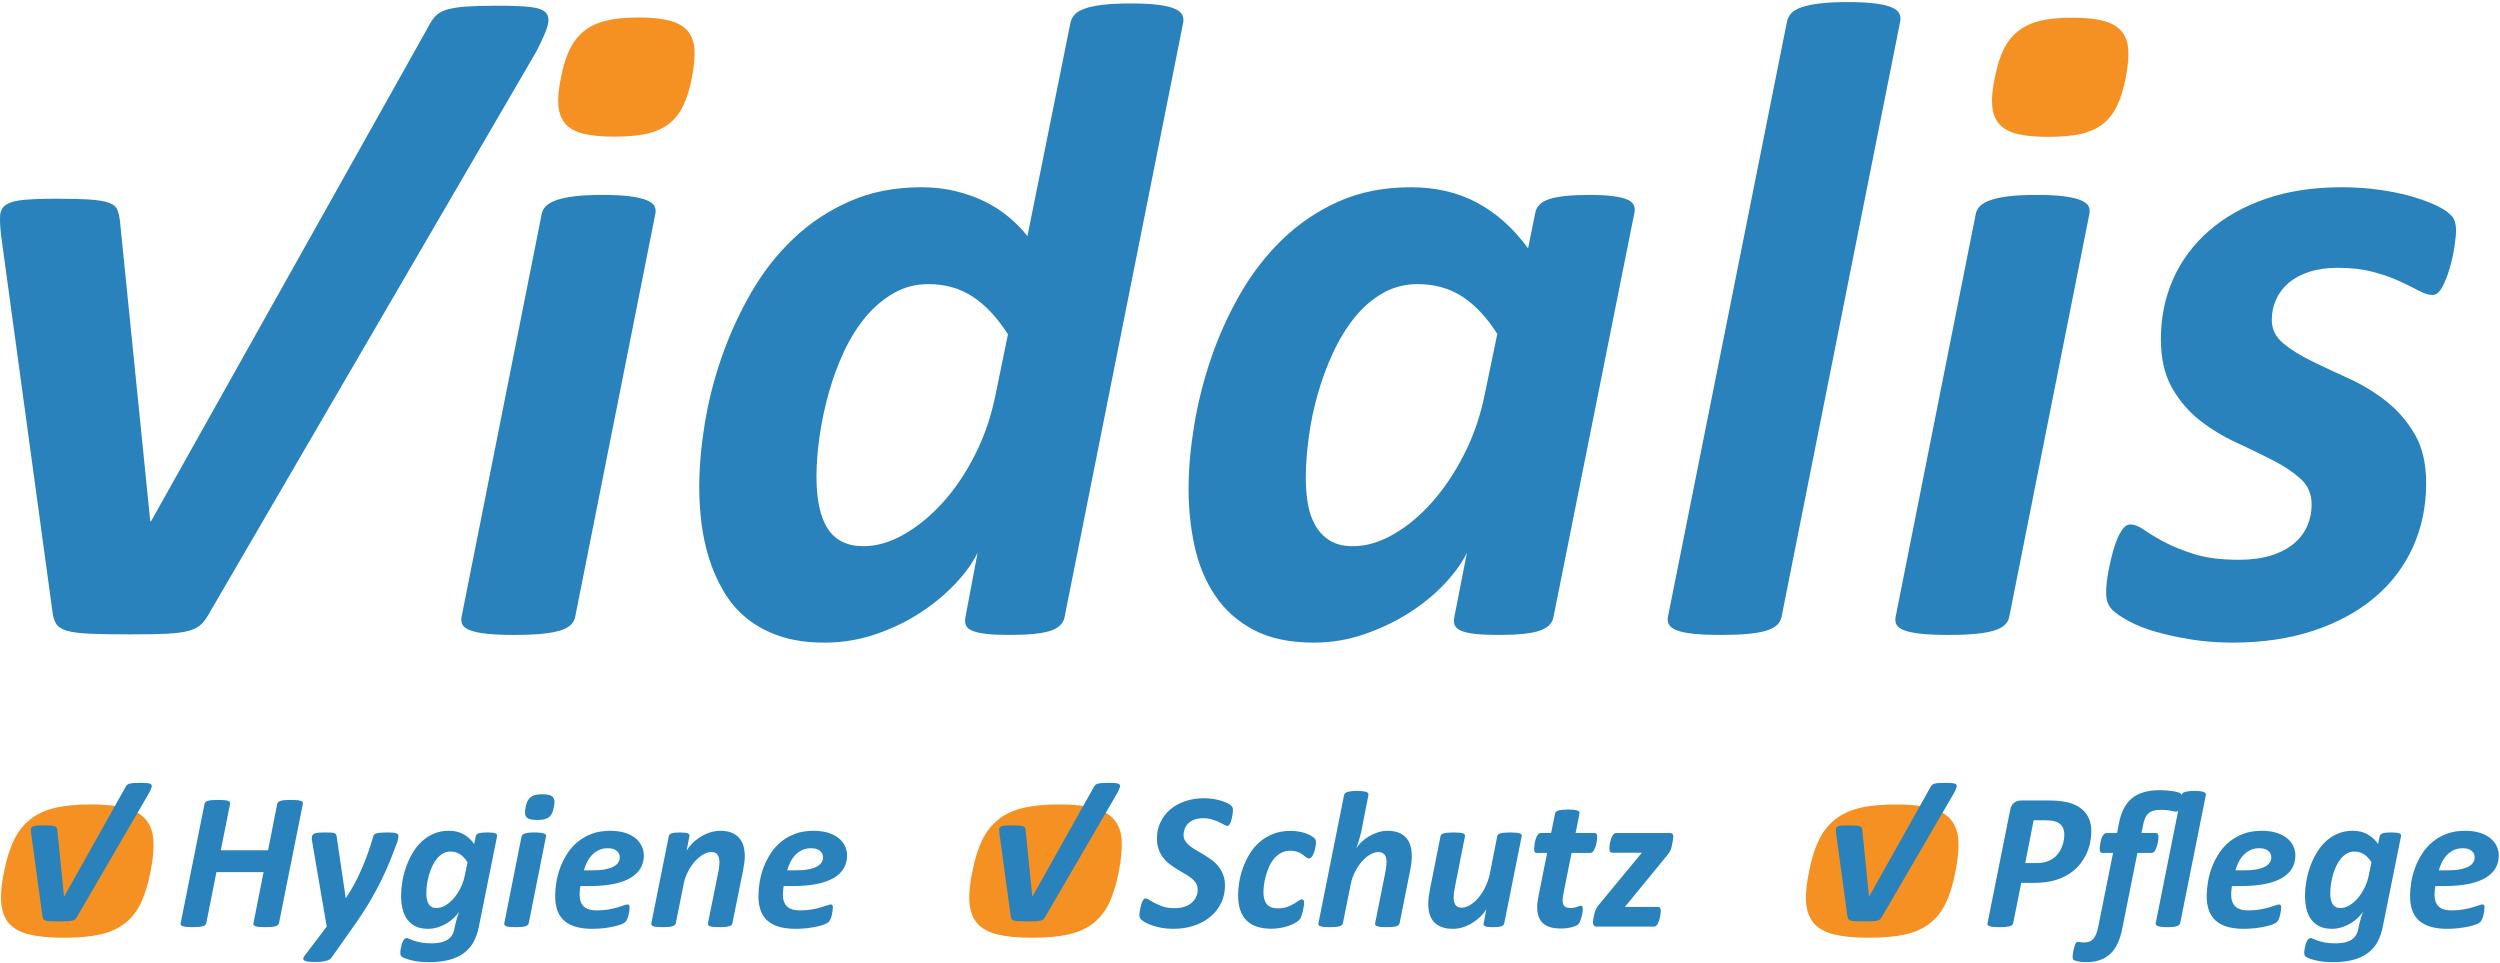
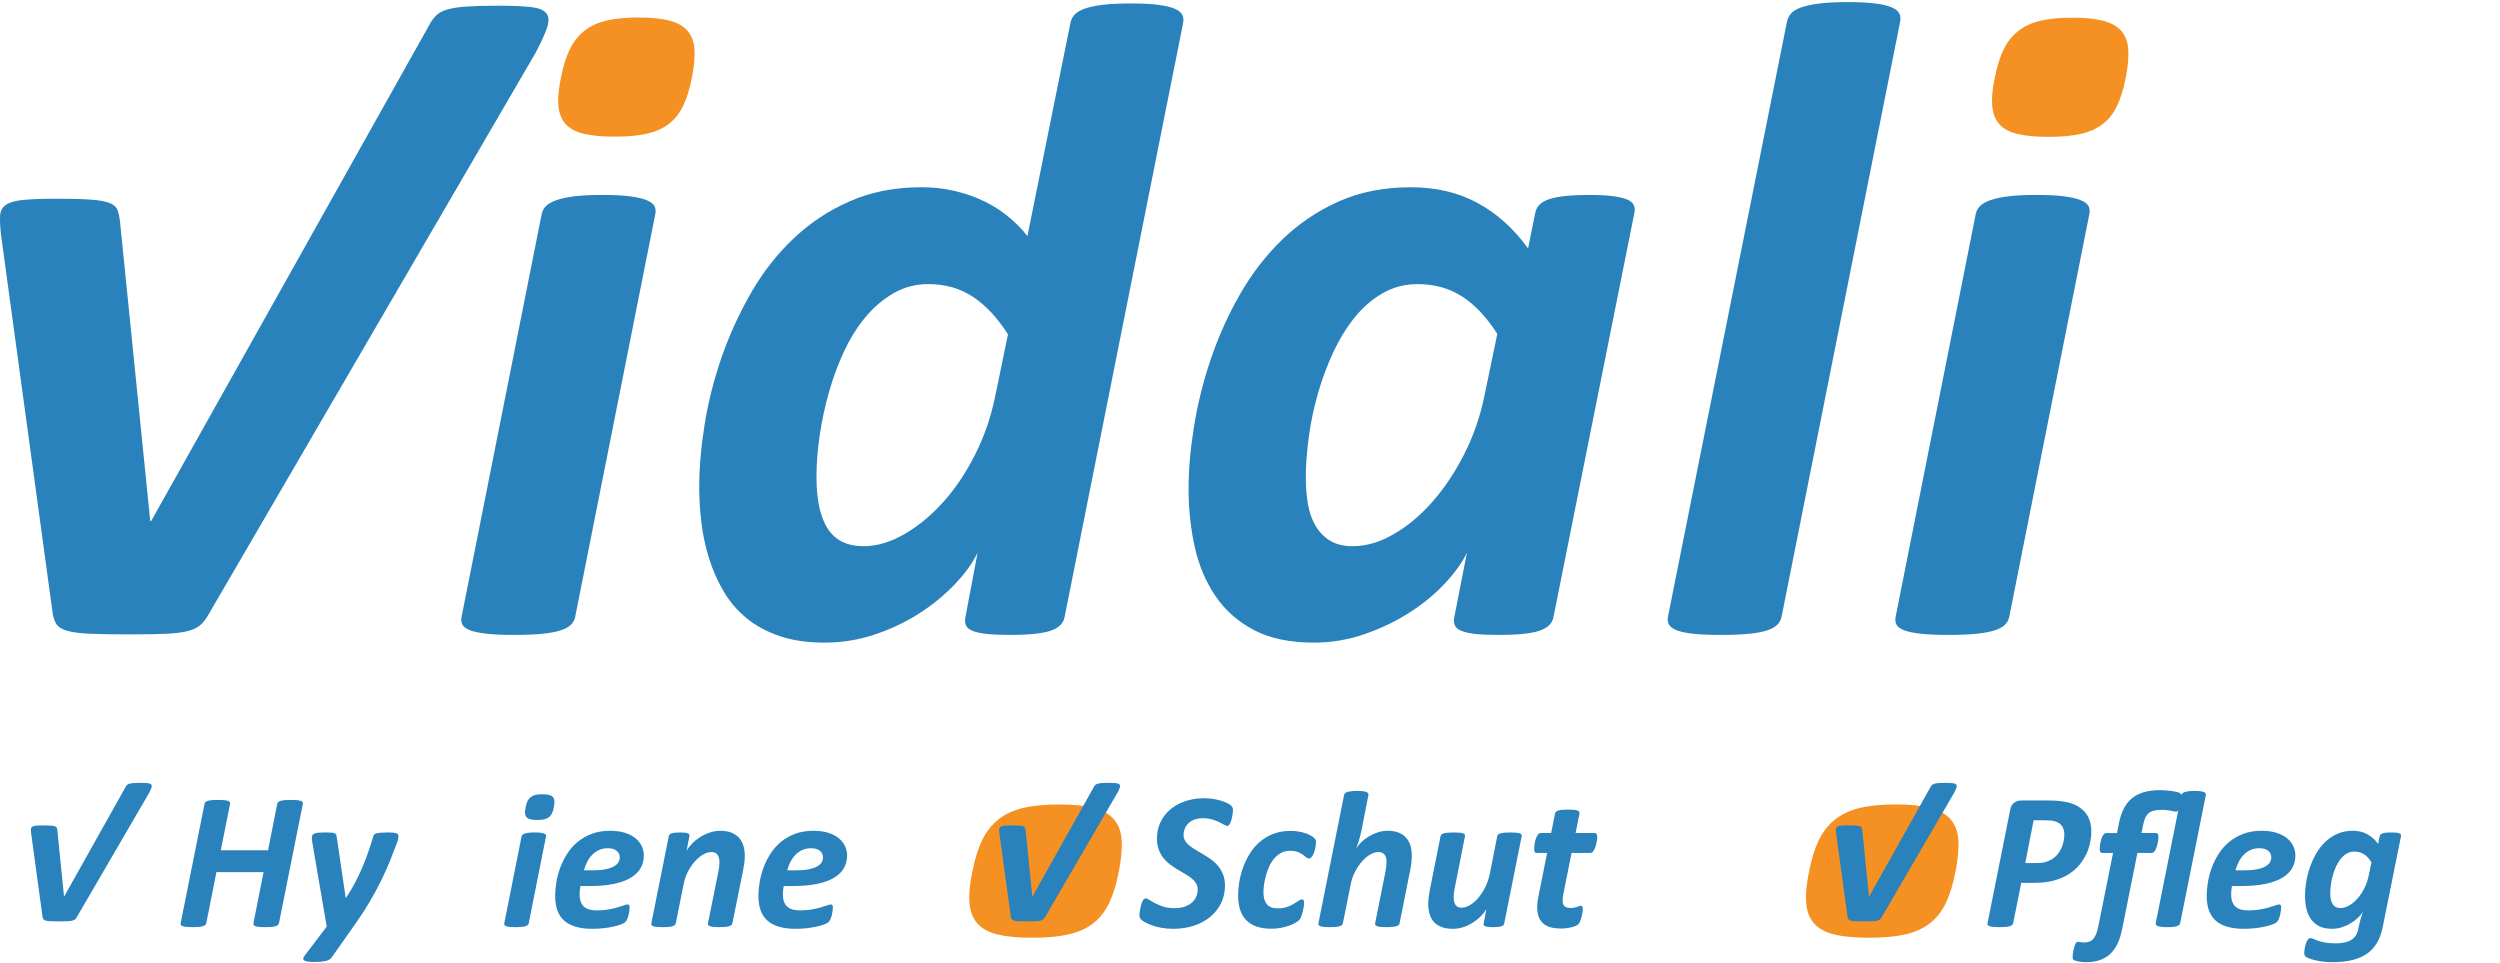
<svg xmlns="http://www.w3.org/2000/svg" width="100%" height="100%" viewBox="0 0 1462 563" version="1.1" xml:space="preserve" style="fill-rule:evenodd;clip-rule:evenodd;stroke-linejoin:round;stroke-miterlimit:2;">
  <g>
    <path d="M336.379,360.709c-0.355,1.766 -1.19,3.307 -2.515,4.635c-1.323,1.323 -3.355,2.429 -6.085,3.312c-2.742,0.885 -6.312,1.541 -10.726,1.979c-4.413,0.442 -9.792,0.666 -16.146,0.666c-6.534,0 -11.87,-0.224 -16.016,-0.666c-4.147,-0.438 -7.411,-1.094 -9.792,-1.979c-2.382,-0.883 -3.934,-1.989 -4.632,-3.312c-0.71,-1.328 -0.888,-2.869 -0.534,-4.635l46.862,-235.6c0.349,-1.754 1.189,-3.306 2.512,-4.626c1.32,-1.326 3.352,-2.475 6.085,-3.446c2.736,-0.968 6.264,-1.717 10.592,-2.25c4.323,-0.528 9.747,-0.798 16.277,-0.798c6.528,0 11.867,0.27 16.014,0.798c4.149,0.533 7.413,1.282 9.8,2.25c2.378,0.971 3.922,2.12 4.632,3.446c0.704,1.32 0.877,2.872 0.528,4.626l-46.856,235.6Z" style="fill:#2982bb;fill-rule:nonzero;" />
    <path d="M589.453,195.525c-6.178,-9.701 -13.018,-17.032 -20.514,-21.97c-7.507,-4.942 -16.195,-7.408 -26.078,-7.408c-7.237,-0 -13.896,1.722 -19.984,5.154c-6.096,3.448 -11.565,8.035 -16.416,13.768c-4.85,5.736 -9.09,12.448 -12.706,20.126c-3.616,7.674 -6.619,15.746 -9,24.218c-2.382,8.467 -4.192,16.942 -5.427,25.416c-1.237,8.467 -1.851,16.499 -1.851,24.086c0,13.408 2.203,23.514 6.619,30.312c4.405,6.786 11.381,10.184 20.912,10.184c7.765,-0 15.704,-2.328 23.824,-7.014c8.115,-4.669 15.707,-10.938 22.763,-18.794c7.056,-7.848 13.28,-17.11 18.664,-27.79c5.384,-10.68 9.306,-22.104 11.781,-34.282l7.413,-36.006Zm33.086,165.456c-0.71,3.702 -3.483,6.347 -8.336,7.936c-4.856,1.595 -12.667,2.384 -23.427,2.384c-5.472,0 -9.928,-0.181 -13.368,-0.53c-3.443,-0.36 -6.224,-0.923 -8.339,-1.72c-2.117,-0.803 -3.488,-1.859 -4.104,-3.176c-0.618,-1.328 -0.752,-2.952 -0.4,-4.894l7.15,-37.864c-2.646,5.659 -6.883,11.611 -12.704,17.872c-5.824,6.267 -12.707,12.008 -20.654,17.211c-7.933,5.197 -16.72,9.443 -26.336,12.707c-9.624,3.261 -19.549,4.893 -29.784,4.893c-10.056,0 -18.84,-1.277 -26.336,-3.837c-7.501,-2.558 -13.944,-6.043 -19.328,-10.456c-5.381,-4.414 -9.834,-9.611 -13.362,-15.622c-3.536,-5.997 -6.355,-12.352 -8.472,-19.056c-2.115,-6.706 -3.622,-13.629 -4.502,-20.778c-0.888,-7.158 -1.328,-14.166 -1.328,-21.046c0,-11.472 1.059,-23.781 3.179,-36.93c2.117,-13.147 5.429,-26.211 9.928,-39.179c4.501,-12.965 10.192,-25.451 17.075,-37.459c6.882,-11.997 15.133,-22.589 24.752,-31.762c9.616,-9.176 20.653,-16.502 33.088,-21.971c12.445,-5.475 26.429,-8.205 41.962,-8.205c6.878,-0 13.454,0.741 19.718,2.242c6.264,1.504 12,3.531 17.208,6.088c5.202,2.566 9.925,5.606 14.157,9.139c4.237,3.531 7.853,7.235 10.861,11.12l25.147,-124.688c0.352,-1.76 1.147,-3.344 2.384,-4.765c1.229,-1.416 3.216,-2.598 5.955,-3.574c2.73,-0.968 6.264,-1.725 10.592,-2.253c4.32,-0.528 9.746,-0.787 16.274,-0.787c6.531,0 11.87,0.259 16.016,0.787c4.144,0.528 7.368,1.285 9.659,2.253c2.296,0.976 3.795,2.158 4.507,3.574c0.704,1.421 0.874,3.005 0.525,4.765l-69.357,347.581Z" style="fill:#2982bb;fill-rule:nonzero;" />
    <path d="M875.613,195.264c-6.178,-9.704 -13.018,-16.984 -20.514,-21.845c-7.51,-4.851 -16.198,-7.272 -26.078,-7.272c-7.41,-0 -14.205,1.768 -20.378,5.29c-6.184,3.534 -11.648,8.251 -16.416,14.16c-4.763,5.92 -8.96,12.755 -12.576,20.518c-3.622,7.768 -6.616,15.848 -8.998,24.221c-2.384,8.387 -4.152,16.861 -5.298,25.416c-1.144,8.565 -1.72,16.453 -1.72,23.693c-0,5.288 0.397,10.32 1.194,15.083c0.792,4.768 2.251,9 4.368,12.707c2.118,3.712 4.942,6.664 8.47,8.869c3.528,2.205 8.029,3.307 13.504,3.307c7.76,-0 15.701,-2.328 23.824,-7.014c8.112,-4.669 15.704,-11.026 22.765,-19.056c7.056,-8.032 13.277,-17.376 18.661,-28.056c5.382,-10.68 9.307,-22.106 11.779,-34.282l7.413,-35.739Zm32.827,165.717c-0.709,3.702 -3.485,6.347 -8.341,7.936c-4.851,1.595 -12.662,2.384 -23.427,2.384c-5.472,0 -9.931,-0.181 -13.371,-0.53c-3.44,-0.36 -6.216,-0.923 -8.338,-1.72c-2.115,-0.803 -3.483,-1.859 -4.102,-3.176c-0.618,-1.328 -0.749,-2.952 -0.394,-4.894l7.413,-37.864c-2.653,5.659 -6.891,11.611 -12.709,17.872c-5.824,6.267 -12.71,11.963 -20.651,17.075c-7.936,5.117 -16.715,9.363 -26.336,12.707c-9.619,3.344 -19.549,5.029 -29.781,5.029c-14.118,0 -25.856,-2.472 -35.211,-7.413c-9.355,-4.934 -16.851,-11.598 -22.501,-19.984c-5.648,-8.382 -9.662,-17.958 -12.043,-28.72c-2.381,-10.763 -3.573,-22.062 -3.573,-33.894c-0,-11.117 1.056,-23.24 3.178,-36.394c2.118,-13.147 5.382,-26.248 9.792,-39.307c4.408,-13.059 10.064,-25.629 16.942,-37.725c6.882,-12.08 15.13,-22.806 24.749,-32.16c9.624,-9.352 20.648,-16.814 33.091,-22.374c12.45,-5.552 26.514,-8.33 42.226,-8.33c14.646,-0 27.616,3.04 38.915,9.128c11.291,6.088 21.173,14.957 29.648,26.608l4.232,-20.915c0.707,-3.712 3.483,-6.355 8.341,-7.944c4.851,-1.589 12.664,-2.387 23.427,-2.387c5.296,0 9.704,0.224 13.237,0.664c3.528,0.451 6.304,1.062 8.342,1.859c2.026,0.787 3.389,1.845 4.098,3.171c0.704,1.328 0.878,2.872 0.528,4.637l-47.381,236.661Z" style="fill:#2982bb;fill-rule:nonzero;" />
    <path d="M1041.86,360.709c-0.36,1.766 -1.194,3.307 -2.517,4.635c-1.32,1.323 -3.307,2.429 -5.957,3.312c-2.648,0.885 -6.179,1.541 -10.587,1.979c-4.416,0.442 -9.792,0.666 -16.152,0.666c-6.701,0 -12.136,-0.224 -16.275,-0.666c-4.149,-0.438 -7.373,-1.094 -9.664,-1.979c-2.296,-0.883 -3.837,-1.989 -4.637,-3.312c-0.789,-1.328 -1.013,-2.869 -0.656,-4.635l69.621,-348.098c0.352,-1.768 1.144,-3.352 2.384,-4.774c1.227,-1.402 3.264,-2.597 6.083,-3.565c2.824,-0.971 6.4,-1.725 10.723,-2.251c4.325,-0.53 9.752,-0.8 16.285,-0.8c6.52,0 11.864,0.27 16.013,0.8c4.144,0.526 7.368,1.28 9.656,2.251c2.296,0.968 3.8,2.163 4.504,3.565c0.707,1.422 0.886,3.006 0.531,4.774l-69.355,348.098Z" style="fill:#2982bb;fill-rule:nonzero;" />
    <path d="M1175.01,360.709c-0.35,1.766 -1.187,3.307 -2.51,4.635c-1.328,1.323 -3.357,2.429 -6.09,3.312c-2.736,0.885 -6.312,1.541 -10.723,1.979c-4.413,0.442 -9.792,0.666 -16.144,0.666c-6.533,0 -11.877,-0.224 -16.019,-0.666c-4.149,-0.438 -7.413,-1.094 -9.792,-1.979c-2.386,-0.883 -3.936,-1.989 -4.637,-3.312c-0.701,-1.328 -0.885,-2.869 -0.528,-4.635l46.856,-235.6c0.349,-1.754 1.189,-3.306 2.512,-4.626c1.325,-1.326 3.352,-2.475 6.088,-3.446c2.739,-0.968 6.264,-1.717 10.597,-2.25c4.318,-0.528 9.744,-0.798 16.278,-0.798c6.528,0 11.864,0.27 16.013,0.798c4.141,0.533 7.411,1.282 9.797,2.25c2.382,0.971 3.92,2.12 4.63,3.446c0.704,1.32 0.877,2.872 0.528,4.626l-46.856,235.6Z" style="fill:#2982bb;fill-rule:nonzero;" />
-     <path d="M1436.29,134.904c0,2.128 -0.309,5.253 -0.928,9.395c-0.618,4.154 -1.549,8.344 -2.776,12.584c-1.24,4.232 -2.693,7.901 -4.37,10.986c-1.678,3.086 -3.571,4.627 -5.694,4.627c-2.293,0 -4.989,-0.835 -8.074,-2.512c-3.094,-1.675 -6.843,-3.533 -11.246,-5.56c-4.413,-2.027 -9.576,-3.837 -15.49,-5.427c-5.915,-1.584 -12.84,-2.381 -20.776,-2.381c-6.184,0 -11.699,0.797 -16.55,2.381c-4.856,1.59 -8.866,3.75 -12.04,6.488c-3.184,2.731 -5.61,5.952 -7.288,9.654c-1.674,3.706 -2.512,7.677 -2.512,11.922c0,5.47 2.251,10.051 6.75,13.763c4.504,3.704 10.104,7.195 16.813,10.456c6.701,3.264 13.936,6.664 21.704,10.187c7.765,3.536 15.003,7.946 21.709,13.237c6.707,5.299 12.264,11.739 16.675,19.328c4.413,7.584 6.624,17.117 6.624,28.589c0,13.414 -2.565,25.808 -7.68,37.187c-5.125,11.389 -12.576,21.227 -22.373,29.523c-9.792,8.293 -21.704,14.776 -35.734,19.456c-14.032,4.672 -29.874,7.013 -47.514,7.013c-8.475,0 -16.55,-0.616 -24.227,-1.853c-7.675,-1.238 -14.555,-2.739 -20.645,-4.504c-6.088,-1.758 -11.248,-3.782 -15.483,-6.091c-4.237,-2.283 -7.416,-4.4 -9.533,-6.344c-1.416,-1.408 -2.43,-2.917 -3.046,-4.507c-0.616,-1.581 -0.922,-3.608 -0.922,-6.085c-0,-1.587 0.13,-3.616 0.397,-6.091c0.264,-2.466 0.701,-5.202 1.32,-8.205c0.619,-2.995 1.323,-5.997 2.12,-9.003c0.797,-2.994 1.72,-5.73 2.776,-8.205c1.061,-2.467 2.208,-4.451 3.443,-5.957c1.232,-1.496 2.557,-2.251 3.973,-2.251c2.467,-0 5.2,1.059 8.2,3.176c3,2.125 6.885,4.464 11.651,7.021c4.768,2.555 10.632,4.939 17.6,7.147c6.976,2.205 15.664,3.312 26.077,3.312c7.237,0 13.549,-0.835 18.931,-2.523c5.381,-1.669 9.834,-4.01 13.368,-7.013c3.528,-2.992 6.128,-6.44 7.81,-10.323c1.67,-3.88 2.518,-8.026 2.518,-12.445c-0,-6.168 -2.171,-11.2 -6.488,-15.083c-4.328,-3.885 -9.755,-7.496 -16.288,-10.85c-6.526,-3.355 -13.627,-6.798 -21.304,-10.334c-7.675,-3.522 -14.784,-7.842 -21.31,-12.965c-6.536,-5.117 -11.962,-11.469 -16.28,-19.067c-4.328,-7.576 -6.488,-17.109 -6.488,-28.584c0,-12.528 2.384,-24.17 7.152,-34.944c4.758,-10.76 11.734,-20.157 20.912,-28.194c9.174,-8.022 20.294,-14.291 33.352,-18.795c13.056,-4.499 27.88,-6.741 44.467,-6.741c7.416,-0 14.611,0.482 21.581,1.45c6.968,0.971 13.238,2.251 18.798,3.838c5.552,1.589 10.405,3.357 14.557,5.29c4.147,1.95 7.099,3.896 8.867,5.83c1.941,1.768 2.914,4.765 2.914,8.997Z" style="fill:#2982bb;fill-rule:nonzero;" />
    <path d="M122.909,357.696c-1.533,2.888 -3.154,5.227 -4.858,7.029c-1.71,1.784 -4.179,3.158 -7.414,4.091c-3.245,0.933 -7.546,1.515 -12.922,1.795c-5.374,0.25 -12.406,0.376 -21.102,0.376c-10.066,-0 -18.077,-0.126 -24.042,-0.376c-5.976,-0.28 -10.488,-0.862 -13.563,-1.795c-3.067,-0.933 -5.16,-2.341 -6.264,-4.232c-1.112,-1.864 -1.837,-4.421 -2.171,-7.656l-29.997,-219.739c-0.515,-4.6 -0.677,-8.301 -0.515,-11.109c0.174,-2.827 1.368,-4.952 3.587,-6.405c2.216,-1.443 5.667,-2.384 10.357,-2.806c4.686,-0.429 11.211,-0.656 19.574,-0.656c8.352,0 14.872,0.192 19.562,0.523c4.694,0.339 8.272,0.984 10.744,1.917c2.475,0.934 4.054,2.259 4.728,3.963c0.683,1.704 1.198,3.923 1.539,6.664l17.712,175.461l0.512,0l162.261,-289.386c1.187,-2.366 2.558,-4.376 4.099,-6.008c1.523,-1.616 3.704,-2.854 6.517,-3.704c2.819,-0.846 6.568,-1.443 11.254,-1.803c4.69,-0.331 10.874,-0.504 18.546,-0.504c8.187,0 14.576,0.253 19.187,0.771c4.603,0.514 7.675,1.704 9.208,3.586c1.539,1.875 1.707,4.651 0.512,8.307c-1.195,3.667 -3.413,8.563 -6.651,14.715l-190.4,326.981Z" style="fill:#2982bb;fill-rule:nonzero;" />
    <path d="M404.68,45.064c-1.232,6.52 -2.899,12.019 -5.011,16.501c-2.114,4.494 -4.933,8.096 -8.448,10.832c-3.522,2.726 -7.834,4.656 -12.938,5.803c-5.104,1.147 -11.44,1.715 -19.011,1.715c-7.387,-0 -13.419,-0.568 -18.083,-1.715c-4.658,-1.147 -8.181,-3.077 -10.56,-5.803c-2.37,-2.736 -3.738,-6.338 -4.088,-10.832c-0.354,-4.482 0.171,-9.981 1.584,-16.501c1.227,-6.331 2.904,-11.693 5.016,-16.096c2.112,-4.395 4.928,-8.008 8.446,-10.824c3.517,-2.819 7.829,-4.845 12.938,-6.072c5.096,-1.229 11.432,-1.848 19.008,-1.848c7.392,-0 13.414,0.619 18.078,1.848c4.664,1.227 8.186,3.253 10.562,6.072c2.379,2.816 3.696,6.429 3.958,10.824c0.269,4.403 -0.222,9.765 -1.451,16.096Z" style="fill:#f59122;fill-rule:nonzero;" />
    <path d="M1243.18,45.189c-1.24,6.512 -2.907,12.008 -5.024,16.502c-2.11,4.485 -4.926,8.098 -8.448,10.824c-3.52,2.722 -7.83,4.664 -12.931,5.813c-5.107,1.136 -11.443,1.709 -19.005,1.709c-7.398,0 -13.427,-0.573 -18.083,-1.709c-4.669,-1.149 -8.187,-3.091 -10.563,-5.813c-2.376,-2.726 -3.744,-6.339 -4.096,-10.824c-0.349,-4.494 0.176,-9.99 1.59,-16.502c1.229,-6.341 2.904,-11.701 5.016,-16.106c2.109,-4.392 4.92,-8 8.445,-10.824c3.517,-2.806 7.827,-4.832 12.933,-6.067c5.107,-1.229 11.443,-1.848 19.008,-1.848c7.392,-0 13.422,0.619 18.088,1.848c4.656,1.235 8.179,3.261 10.558,6.067c2.376,2.824 3.698,6.432 3.965,10.824c0.256,4.405 -0.224,9.765 -1.453,16.106Z" style="fill:#f59122;fill-rule:nonzero;" />
    <path d="M163.149,539.872c-0.077,0.381 -0.266,0.72 -0.57,1.027c-0.304,0.304 -0.76,0.552 -1.368,0.738c-0.608,0.192 -1.406,0.334 -2.395,0.43c-0.987,0.093 -2.203,0.141 -3.645,0.141c-1.446,0 -2.643,-0.048 -3.592,-0.141c-0.95,-0.096 -1.68,-0.238 -2.192,-0.43c-0.515,-0.186 -0.867,-0.434 -1.056,-0.738c-0.19,-0.307 -0.227,-0.646 -0.112,-1.027l5.925,-29.861l-27.581,-0l-5.928,29.861c-0.075,0.381 -0.267,0.72 -0.568,1.027c-0.307,0.304 -0.771,0.552 -1.398,0.738c-0.626,0.192 -1.424,0.334 -2.392,0.43c-0.97,0.093 -2.176,0.141 -3.621,0.141c-1.48,0 -2.688,-0.048 -3.619,-0.141c-0.93,-0.096 -1.661,-0.238 -2.192,-0.43c-0.533,-0.186 -0.893,-0.434 -1.082,-0.738c-0.192,-0.307 -0.23,-0.646 -0.115,-1.027l13.963,-69.752c0.037,-0.381 0.208,-0.723 0.512,-1.027c0.304,-0.304 0.76,-0.549 1.368,-0.738c0.608,-0.192 1.405,-0.334 2.392,-0.432c0.989,-0.094 2.202,-0.139 3.648,-0.139c1.442,-0 2.64,0.045 3.592,0.139c0.949,0.098 1.688,0.24 2.221,0.432c0.531,0.189 0.883,0.434 1.053,0.738c0.174,0.304 0.219,0.646 0.144,1.027l-5.413,27.125l27.637,0l5.358,-27.125c0.074,-0.381 0.266,-0.723 0.57,-1.027c0.304,-0.304 0.76,-0.549 1.368,-0.738c0.606,-0.192 1.403,-0.334 2.392,-0.432c0.987,-0.094 2.203,-0.139 3.648,-0.139c1.443,-0 2.64,0.045 3.59,0.139c0.949,0.098 1.69,0.24 2.221,0.432c0.533,0.189 0.885,0.434 1.056,0.738c0.171,0.304 0.219,0.646 0.141,1.027l-13.96,69.752Z" style="fill:#2982bb;fill-rule:nonzero;" />
    <path d="M233.016,488.923c-0,0.496 -0.059,1.048 -0.171,1.656c-0.114,0.608 -0.285,1.232 -0.514,1.88c-1.291,3.496 -2.688,7.104 -4.19,10.826c-1.501,3.726 -3.218,7.56 -5.157,11.512c-1.936,3.952 -4.139,8.035 -6.611,12.251c-2.469,4.219 -5.298,8.589 -8.49,13.109l-13.904,19.718c-0.344,0.493 -0.771,0.901 -1.283,1.226c-0.512,0.32 -1.16,0.59 -1.939,0.798c-0.778,0.208 -1.717,0.368 -2.818,0.482c-1.104,0.115 -2.376,0.174 -3.819,0.174c-1.635,-0 -2.955,-0.07 -3.96,-0.2c-1.008,-0.134 -1.739,-0.352 -2.195,-0.656c-0.456,-0.307 -0.666,-0.683 -0.626,-1.139c0.037,-0.456 0.301,-1.008 0.797,-1.653l12.936,-17.04l-8.379,-48.896c-0.074,-0.494 -0.152,-1.006 -0.226,-1.539c-0.078,-0.531 -0.115,-0.987 -0.115,-1.368c0,-0.685 0.123,-1.235 0.371,-1.653c0.245,-0.416 0.664,-0.739 1.253,-0.968c0.589,-0.227 1.376,-0.39 2.365,-0.486c0.99,-0.093 2.184,-0.141 3.592,-0.141c1.558,-0 2.782,0.029 3.675,0.088c0.893,0.053 1.568,0.179 2.021,0.368c0.456,0.192 0.771,0.475 0.942,0.856c0.17,0.379 0.293,0.853 0.37,1.424l5.243,35.616l0.115,-0c1.898,-2.848 3.626,-5.733 5.186,-8.661c1.558,-2.923 2.982,-5.899 4.272,-8.918c1.294,-3.021 2.48,-6.08 3.563,-9.176c1.083,-3.096 2.08,-6.221 2.992,-9.376c0.075,-0.376 0.248,-0.709 0.512,-0.997c0.267,-0.283 0.712,-0.512 1.341,-0.68c0.627,-0.173 1.454,-0.307 2.478,-0.403c1.026,-0.093 2.354,-0.141 3.989,-0.141c2.432,-0 4.104,0.152 5.016,0.456c0.912,0.307 1.368,0.856 1.368,1.651Z" style="fill:#2982bb;fill-rule:nonzero;" />
-     <path d="M273.421,504.256c-1.33,-2.091 -2.802,-3.659 -4.416,-4.701c-1.616,-1.046 -3.488,-1.568 -5.616,-1.568c-1.594,-0 -3.048,0.378 -4.36,1.141c-1.309,0.76 -2.488,1.776 -3.53,3.045c-1.046,1.275 -1.958,2.747 -2.736,4.416c-0.779,1.672 -1.424,3.422 -1.939,5.246c-0.512,1.824 -0.893,3.645 -1.139,5.469c-0.248,1.827 -0.37,3.555 -0.37,5.187c-0,1.293 0.114,2.469 0.341,3.533c0.229,1.064 0.579,1.965 1.053,2.707c0.475,0.741 1.086,1.309 1.824,1.709c0.742,0.4 1.646,0.597 2.707,0.597c1.672,0 3.381,-0.501 5.131,-1.509c1.746,-1.005 3.378,-2.373 4.901,-4.101c1.52,-1.728 2.859,-3.752 4.019,-6.07c1.157,-2.32 2.002,-4.786 2.536,-7.41l1.594,-7.691Zm6.611,37.725c-0.685,3.456 -1.747,6.47 -3.192,9.032c-1.443,2.566 -3.344,4.71 -5.699,6.44c-2.354,1.728 -5.216,3.027 -8.576,3.904c-3.362,0.875 -7.285,1.31 -11.768,1.31c-3.229,-0 -6.128,-0.256 -8.69,-0.768c-2.566,-0.515 -4.702,-1.171 -6.414,-1.968c-0.608,-0.304 -1.024,-0.646 -1.253,-1.024c-0.227,-0.382 -0.341,-0.912 -0.341,-1.598c-0,-0.226 0.018,-0.608 0.056,-1.138c0.037,-0.534 0.125,-1.123 0.256,-1.768c0.133,-0.646 0.296,-1.32 0.485,-2.024c0.189,-0.702 0.427,-1.328 0.712,-1.88c0.285,-0.55 0.6,-1.006 0.941,-1.366c0.342,-0.362 0.742,-0.544 1.195,-0.544c0.459,0 1.019,0.163 1.683,0.486c0.664,0.322 1.546,0.674 2.65,1.056c1.102,0.378 2.47,0.73 4.104,1.053c1.632,0.323 3.646,0.485 6.04,0.485c1.936,0 3.675,-0.154 5.214,-0.456c1.538,-0.304 2.877,-0.8 4.018,-1.482c1.139,-0.686 2.062,-1.558 2.763,-2.622c0.704,-1.064 1.205,-2.376 1.512,-3.933c0.493,-2.469 0.987,-4.539 1.483,-6.211c0.493,-1.672 0.949,-3.04 1.365,-4.104c-0.683,1.256 -1.661,2.502 -2.936,3.734c-1.272,1.234 -2.725,2.346 -4.357,3.333c-1.635,0.992 -3.392,1.776 -5.272,2.365c-1.88,0.59 -3.771,0.883 -5.67,0.883c-2.928,-0 -5.386,-0.491 -7.381,-1.48c-1.995,-0.989 -3.619,-2.355 -4.872,-4.104c-1.253,-1.747 -2.157,-3.797 -2.707,-6.155c-0.552,-2.354 -0.826,-4.901 -0.826,-7.634c-0,-2.47 0.229,-5.128 0.685,-7.982c0.453,-2.848 1.168,-5.677 2.136,-8.488c0.968,-2.813 2.195,-5.509 3.675,-8.093c1.482,-2.584 3.256,-4.875 5.328,-6.869c2.072,-1.995 4.445,-3.579 7.125,-4.758c2.677,-1.176 5.688,-1.765 9.032,-1.765c3.152,0 5.947,0.653 8.379,1.965c2.432,1.312 4.557,3.219 6.381,5.728l0.912,-4.504c0.152,-0.794 0.752,-1.365 1.795,-1.706c1.045,-0.344 2.728,-0.515 5.045,-0.515c1.139,-0 2.088,0.048 2.848,0.141c0.76,0.096 1.357,0.23 1.795,0.403c0.437,0.168 0.73,0.397 0.882,0.68c0.152,0.288 0.192,0.621 0.115,0.997l-10.656,52.944Z" style="fill:#2982bb;fill-rule:nonzero;" />
    <path d="M323.912,472c-0.267,1.405 -0.627,2.592 -1.083,3.563c-0.456,0.968 -1.064,1.746 -1.824,2.336c-0.76,0.586 -1.69,1.008 -2.792,1.25c-1.101,0.248 -2.472,0.374 -4.104,0.374c-1.594,-0 -2.896,-0.126 -3.904,-0.374c-1.005,-0.242 -1.765,-0.664 -2.28,-1.25c-0.512,-0.59 -0.805,-1.368 -0.882,-2.336c-0.078,-0.971 0.037,-2.158 0.344,-3.563c0.264,-1.368 0.626,-2.525 1.08,-3.477c0.456,-0.947 1.064,-1.726 1.826,-2.336c0.758,-0.606 1.688,-1.043 2.79,-1.31c1.101,-0.266 2.472,-0.4 4.104,-0.4c1.597,0 2.896,0.134 3.904,0.4c1.005,0.267 1.765,0.704 2.28,1.31c0.512,0.61 0.797,1.389 0.856,2.336c0.056,0.952 -0.048,2.109 -0.315,3.477Zm-14.704,67.928c-0.077,0.381 -0.256,0.715 -0.541,0.997c-0.286,0.286 -0.72,0.526 -1.31,0.712c-0.589,0.192 -1.36,0.334 -2.309,0.43c-0.949,0.093 -2.107,0.141 -3.477,0.141c-1.403,0 -2.555,-0.048 -3.446,-0.141c-0.893,-0.096 -1.597,-0.238 -2.109,-0.43c-0.512,-0.186 -0.845,-0.426 -0.997,-0.712c-0.152,-0.282 -0.19,-0.616 -0.115,-0.997l10.088,-50.717c0.075,-0.382 0.256,-0.715 0.541,-0.998c0.286,-0.288 0.72,-0.53 1.312,-0.741c0.587,-0.211 1.347,-0.371 2.278,-0.485c0.93,-0.112 2.098,-0.171 3.504,-0.171c1.405,-0 2.554,0.059 3.448,0.171c0.893,0.114 1.597,0.274 2.109,0.485c0.512,0.211 0.845,0.453 0.997,0.741c0.152,0.283 0.19,0.616 0.115,0.998l-10.088,50.717Z" style="fill:#2982bb;fill-rule:nonzero;" />
    <path d="M362.435,501.349c-0,-1.52 -0.598,-2.784 -1.795,-3.789c-1.195,-1.008 -2.933,-1.512 -5.213,-1.512c-1.902,-0 -3.6,0.341 -5.102,1.027c-1.501,0.682 -2.818,1.605 -3.962,2.762c-1.136,1.16 -2.12,2.528 -2.936,4.104c-0.816,1.576 -1.472,3.259 -1.966,5.043l4.787,-0c3.04,-0 5.589,-0.197 7.64,-0.597c2.051,-0.4 3.704,-0.942 4.957,-1.624c1.254,-0.686 2.166,-1.491 2.736,-2.422c0.571,-0.93 0.854,-1.928 0.854,-2.992Zm14.077,-1.085c0,2.739 -0.619,5.197 -1.853,7.381c-1.235,2.184 -3.152,4.064 -5.755,5.643c-2.603,1.576 -5.907,2.781 -9.915,3.619c-4.01,0.834 -8.786,1.253 -14.333,1.253l-5.243,-0c-0.152,0.872 -0.266,1.739 -0.344,2.592c-0.074,0.853 -0.112,1.643 -0.112,2.365c0,3.078 0.798,5.395 2.392,6.952c1.595,1.56 4.163,2.336 7.694,2.336c2.509,0 4.76,-0.178 6.754,-0.541c1.995,-0.36 3.742,-0.757 5.243,-1.195c1.499,-0.437 2.744,-0.837 3.733,-1.197c0.987,-0.36 1.71,-0.544 2.166,-0.544c0.456,-0 0.778,0.136 0.968,0.403c0.189,0.264 0.285,0.682 0.285,1.253c0,0.645 -0.059,1.387 -0.171,2.224c-0.114,0.835 -0.277,1.661 -0.485,2.475c-0.208,0.818 -0.475,1.589 -0.797,2.309c-0.323,0.723 -0.694,1.275 -1.112,1.653c-0.456,0.454 -1.291,0.912 -2.507,1.368c-1.216,0.456 -2.677,0.872 -4.387,1.254c-1.712,0.381 -3.629,0.693 -5.757,0.941c-2.128,0.245 -4.293,0.368 -6.499,0.368c-3.645,-0 -6.826,-0.379 -9.544,-1.139c-2.717,-0.76 -4.986,-1.917 -6.808,-3.474c-1.826,-1.558 -3.192,-3.542 -4.104,-5.958c-0.912,-2.41 -1.368,-5.269 -1.368,-8.573c0,-2.549 0.238,-5.275 0.712,-8.181c0.475,-2.907 1.246,-5.774 2.31,-8.603c1.061,-2.832 2.429,-5.539 4.101,-8.12c1.672,-2.584 3.693,-4.856 6.069,-6.813c2.374,-1.955 5.12,-3.523 8.235,-4.702c3.115,-1.176 6.667,-1.765 10.656,-1.765c3.459,0 6.432,0.408 8.92,1.224c2.488,0.819 4.531,1.901 6.125,3.251c1.598,1.349 2.784,2.885 3.563,4.613c0.779,1.731 1.168,3.507 1.168,5.328Z" style="fill:#2982bb;fill-rule:nonzero;" />
    <path d="M435.552,500.437c0,1.331 -0.088,2.659 -0.259,3.99c-0.168,1.33 -0.389,2.698 -0.653,4.101l-6.328,31.4c-0.075,0.381 -0.253,0.715 -0.539,0.997c-0.285,0.286 -0.722,0.526 -1.312,0.712c-0.589,0.192 -1.349,0.334 -2.28,0.43c-0.93,0.093 -2.098,0.141 -3.504,0.141c-1.405,0 -2.554,-0.048 -3.448,-0.141c-0.893,-0.096 -1.586,-0.238 -2.08,-0.43c-0.493,-0.186 -0.826,-0.426 -0.997,-0.712c-0.171,-0.282 -0.219,-0.616 -0.141,-0.997l6.154,-30.488c0.187,-0.912 0.331,-1.843 0.427,-2.792c0.093,-0.949 0.144,-1.784 0.144,-2.507c0,-1.709 -0.363,-3.114 -1.085,-4.218c-0.723,-1.102 -1.936,-1.654 -3.646,-1.654c-1.56,0 -3.184,0.496 -4.874,1.483c-1.691,0.989 -3.286,2.328 -4.787,4.019c-1.501,1.69 -2.84,3.666 -4.016,5.928c-1.179,2.258 -2.016,4.664 -2.509,7.208l-4.616,23.021c-0.078,0.381 -0.256,0.715 -0.542,0.997c-0.285,0.286 -0.72,0.526 -1.309,0.712c-0.589,0.192 -1.36,0.334 -2.309,0.43c-0.95,0.093 -2.107,0.141 -3.475,0.141c-1.405,0 -2.555,-0.048 -3.448,-0.141c-0.893,-0.096 -1.597,-0.238 -2.109,-0.43c-0.512,-0.186 -0.846,-0.426 -0.998,-0.712c-0.152,-0.282 -0.189,-0.616 -0.112,-0.997l10.2,-50.891c0.075,-0.376 0.238,-0.709 0.483,-0.997c0.248,-0.283 0.627,-0.512 1.141,-0.68c0.512,-0.173 1.176,-0.307 1.995,-0.403c0.816,-0.093 1.795,-0.141 2.933,-0.141c1.179,-0 2.139,0.048 2.878,0.141c0.741,0.096 1.32,0.23 1.738,0.403c0.419,0.168 0.694,0.397 0.827,0.68c0.133,0.288 0.163,0.621 0.085,0.997l-1.653,8.379c0.8,-1.328 1.861,-2.688 3.192,-4.075c1.331,-1.386 2.859,-2.632 4.587,-3.733c1.73,-1.101 3.61,-2.003 5.642,-2.704c2.032,-0.704 4.152,-1.056 6.355,-1.056c2.659,0 4.891,0.389 6.696,1.168c1.803,0.781 3.267,1.832 4.389,3.163c1.12,1.33 1.926,2.877 2.422,4.642c0.493,1.768 0.741,3.64 0.741,5.616Z" style="fill:#2982bb;fill-rule:nonzero;" />
    <path d="M481.312,501.349c0,-1.52 -0.597,-2.784 -1.795,-3.789c-1.197,-1.008 -2.936,-1.512 -5.216,-1.512c-1.898,-0 -3.6,0.341 -5.098,1.027c-1.502,0.682 -2.822,1.605 -3.963,2.762c-1.139,1.16 -2.117,2.528 -2.933,4.104c-0.816,1.576 -1.472,3.259 -1.966,5.043l4.787,-0c3.04,-0 5.584,-0.197 7.635,-0.597c2.053,-0.4 3.704,-0.942 4.96,-1.624c1.253,-0.686 2.165,-1.491 2.736,-2.422c0.568,-0.93 0.853,-1.928 0.853,-2.992Zm14.077,-1.085c0,2.739 -0.618,5.197 -1.853,7.381c-1.235,2.184 -3.155,4.064 -5.755,5.643c-2.602,1.576 -5.909,2.781 -9.917,3.619c-4.008,0.834 -8.787,1.253 -14.333,1.253l-5.24,-0c-0.155,0.872 -0.27,1.739 -0.344,2.592c-0.078,0.853 -0.112,1.643 -0.112,2.365c-0,3.078 0.794,5.395 2.392,6.952c1.594,1.56 4.16,2.336 7.693,2.336c2.507,0 4.76,-0.178 6.755,-0.541c1.992,-0.36 3.738,-0.757 5.24,-1.195c1.501,-0.437 2.746,-0.837 3.733,-1.197c0.987,-0.36 1.709,-0.544 2.165,-0.544c0.456,-0 0.779,0.136 0.971,0.403c0.189,0.264 0.285,0.682 0.285,1.253c0,0.645 -0.058,1.387 -0.17,2.224c-0.115,0.835 -0.278,1.661 -0.486,2.475c-0.21,0.818 -0.477,1.589 -0.797,2.309c-0.323,0.723 -0.696,1.275 -1.112,1.653c-0.456,0.454 -1.293,0.912 -2.507,1.368c-1.216,0.456 -2.68,0.872 -4.389,1.254c-1.709,0.381 -3.629,0.693 -5.757,0.941c-2.126,0.245 -4.291,0.368 -6.496,0.368c-3.646,-0 -6.83,-0.379 -9.544,-1.139c-2.718,-0.76 -4.987,-1.917 -6.811,-3.474c-1.824,-1.558 -3.192,-3.542 -4.101,-5.958c-0.915,-2.41 -1.371,-5.269 -1.371,-8.573c-0,-2.549 0.237,-5.275 0.712,-8.181c0.477,-2.907 1.245,-5.774 2.309,-8.603c1.064,-2.832 2.432,-5.539 4.104,-8.12c1.672,-2.584 3.694,-4.856 6.07,-6.813c2.373,-1.955 5.12,-3.523 8.234,-4.702c3.115,-1.176 6.667,-1.765 10.656,-1.765c3.456,0 6.43,0.408 8.918,1.224c2.488,0.819 4.533,1.901 6.128,3.251c1.594,1.349 2.781,2.885 3.562,4.613c0.776,1.731 1.168,3.507 1.168,5.328Z" style="fill:#2982bb;fill-rule:nonzero;" />
    <path d="M721.029,473.765c0,0.304 -0.026,0.742 -0.085,1.312c-0.056,0.571 -0.141,1.195 -0.256,1.88c-0.115,0.686 -0.256,1.379 -0.427,2.08c-0.17,0.704 -0.381,1.35 -0.626,1.939c-0.248,0.589 -0.523,1.072 -0.827,1.453c-0.304,0.382 -0.627,0.571 -0.968,0.571c-0.533,0 -1.197,-0.237 -1.995,-0.715c-0.797,-0.474 -1.776,-0.986 -2.936,-1.538c-1.16,-0.55 -2.517,-1.062 -4.074,-1.539c-1.558,-0.475 -3.323,-0.712 -5.299,-0.712c-2.053,0 -3.792,0.285 -5.216,0.856c-1.424,0.571 -2.592,1.32 -3.504,2.248c-0.915,0.933 -1.587,1.979 -2.024,3.136c-0.437,1.16 -0.656,2.328 -0.656,3.507c-0,1.365 0.344,2.57 1.027,3.616c0.685,1.048 1.597,2.016 2.736,2.906c1.138,0.894 2.44,1.758 3.904,2.595c1.461,0.835 2.944,1.709 4.445,2.621c1.499,0.912 2.981,1.91 4.445,2.992c1.462,1.08 2.763,2.336 3.904,3.76c1.139,1.424 2.051,3.059 2.734,4.902c0.685,1.842 1.026,3.96 1.026,6.354c0,3.571 -0.722,6.886 -2.165,9.944c-1.445,3.059 -3.485,5.718 -6.125,7.979c-2.643,2.259 -5.832,4.035 -9.579,5.328c-3.739,1.291 -7.888,1.936 -12.448,1.936c-2.472,-0 -4.749,-0.197 -6.84,-0.595c-2.088,-0.402 -3.941,-0.885 -5.555,-1.453c-1.616,-0.571 -2.973,-1.171 -4.074,-1.797c-1.104,-0.63 -1.92,-1.224 -2.451,-1.795c-0.533,-0.571 -0.797,-1.424 -0.797,-2.565c-0,-0.302 0.037,-0.76 0.114,-1.368c0.075,-0.606 0.179,-1.262 0.312,-1.966c0.134,-0.704 0.294,-1.424 0.486,-2.165c0.189,-0.741 0.416,-1.416 0.682,-2.021c0.264,-0.611 0.56,-1.102 0.883,-1.483c0.325,-0.379 0.675,-0.571 1.056,-0.571c0.645,0 1.413,0.296 2.307,0.883c0.893,0.589 2.005,1.235 3.336,1.939c1.328,0.704 2.904,1.36 4.728,1.965c1.824,0.608 4.008,0.912 6.554,0.912c2.24,0 4.208,-0.285 5.899,-0.853c1.688,-0.571 3.107,-1.35 4.243,-2.336c1.138,-0.99 2.002,-2.139 2.594,-3.448c0.59,-1.315 0.886,-2.747 0.886,-4.307c-0,-1.403 -0.344,-2.637 -1.027,-3.701c-0.685,-1.064 -1.589,-2.043 -2.707,-2.936c-1.125,-0.894 -2.394,-1.736 -3.818,-2.536c-1.427,-0.798 -2.88,-1.651 -4.363,-2.563c-1.477,-0.915 -2.933,-1.901 -4.357,-2.963c-1.424,-1.066 -2.699,-2.309 -3.819,-3.736c-1.12,-1.424 -2.021,-3.066 -2.707,-4.928c-0.682,-1.861 -1.026,-4.026 -1.026,-6.496c-0,-3.418 0.685,-6.573 2.053,-9.461c1.368,-2.888 3.267,-5.363 5.699,-7.437c2.429,-2.07 5.336,-3.686 8.72,-4.843c3.378,-1.16 7.104,-1.739 11.168,-1.739c1.901,0 3.704,0.142 5.413,0.43c1.712,0.282 3.269,0.645 4.675,1.082c1.405,0.438 2.6,0.923 3.589,1.454c0.987,0.53 1.672,0.976 2.053,1.338c0.379,0.36 0.654,0.739 0.824,1.139c0.171,0.4 0.256,0.901 0.256,1.509Z" style="fill:#2982bb;fill-rule:nonzero;" />
    <path d="M769.584,492.459c-0,0.874 -0.107,1.861 -0.315,2.962c-0.208,1.102 -0.482,2.15 -0.824,3.136c-0.341,0.987 -0.768,1.814 -1.282,2.478c-0.512,0.664 -1.075,0.997 -1.683,0.997c-0.571,-0 -1.12,-0.227 -1.653,-0.683c-0.531,-0.456 -1.187,-0.97 -1.966,-1.538c-0.778,-0.571 -1.757,-1.094 -2.936,-1.568c-1.176,-0.475 -2.696,-0.712 -4.557,-0.712c-1.976,-0 -3.741,0.437 -5.299,1.309c-1.56,0.875 -2.917,2.005 -4.074,3.392c-1.16,1.387 -2.118,2.963 -2.878,4.728c-0.762,1.768 -1.389,3.555 -1.88,5.36c-0.496,1.805 -0.848,3.531 -1.056,5.184c-0.208,1.653 -0.312,3.085 -0.312,4.304c0,3.077 0.672,5.413 2.022,7.008c1.346,1.595 3.464,2.395 6.352,2.395c2.128,-0 3.952,-0.278 5.472,-0.827c1.52,-0.552 2.821,-1.157 3.904,-1.824c1.082,-0.664 2.013,-1.264 2.792,-1.795c0.778,-0.53 1.493,-0.797 2.138,-0.797c0.379,-0 0.656,0.171 0.824,0.512c0.174,0.341 0.259,0.837 0.259,1.48c-0,0.648 -0.077,1.456 -0.229,2.424c-0.152,0.971 -0.352,1.947 -0.598,2.936c-0.248,0.987 -0.533,1.909 -0.856,2.763c-0.322,0.853 -0.738,1.528 -1.253,2.024c-0.512,0.49 -1.32,1.053 -2.421,1.68c-1.102,0.626 -2.374,1.186 -3.816,1.682c-1.446,0.491 -3.014,0.891 -4.704,1.195c-1.691,0.304 -3.448,0.456 -5.272,0.456c-6.496,0 -11.358,-1.643 -14.587,-4.928c-3.229,-3.285 -4.845,-8.141 -4.845,-14.563c-0,-2.314 0.218,-4.861 0.656,-7.634c0.437,-2.774 1.149,-5.558 2.138,-8.35c0.987,-2.792 2.27,-5.501 3.843,-8.12c1.576,-2.621 3.507,-4.938 5.784,-6.952c2.283,-2.013 4.923,-3.629 7.923,-4.845c3,-1.216 6.458,-1.821 10.373,-1.821c1.517,-0 3,0.112 4.445,0.341c1.443,0.227 2.774,0.541 3.99,0.939c1.213,0.4 2.285,0.864 3.218,1.397c0.928,0.533 1.624,1.016 2.08,1.451c0.456,0.44 0.75,0.826 0.883,1.17c0.133,0.342 0.2,0.76 0.2,1.254Z" style="fill:#2982bb;fill-rule:nonzero;" />
    <path d="M818.477,539.928c-0.074,0.381 -0.253,0.715 -0.541,0.997c-0.283,0.286 -0.72,0.526 -1.309,0.712c-0.59,0.192 -1.35,0.334 -2.278,0.43c-0.933,0.093 -2.12,0.141 -3.562,0.141c-1.368,0 -2.499,-0.048 -3.392,-0.141c-0.894,-0.096 -1.587,-0.238 -2.08,-0.43c-0.494,-0.186 -0.827,-0.426 -0.998,-0.712c-0.17,-0.282 -0.218,-0.616 -0.141,-0.997l6.096,-30.488c0.152,-0.797 0.288,-1.699 0.4,-2.707c0.115,-1.005 0.171,-1.909 0.171,-2.706c-0,-0.835 -0.086,-1.606 -0.256,-2.31c-0.171,-0.701 -0.448,-1.309 -0.827,-1.821c-0.381,-0.515 -0.875,-0.912 -1.483,-1.197c-0.605,-0.286 -1.33,-0.43 -2.162,-0.43c-1.56,0 -3.184,0.496 -4.875,1.483c-1.691,0.989 -3.285,2.336 -4.787,4.048c-1.501,1.707 -2.84,3.701 -4.016,5.984c-1.181,2.277 -2.016,4.693 -2.509,7.237l-4.616,22.907c-0.075,0.381 -0.256,0.715 -0.541,0.997c-0.286,0.286 -0.723,0.526 -1.31,0.712c-0.589,0.192 -1.36,0.334 -2.309,0.43c-0.949,0.093 -2.109,0.141 -3.475,0.141c-1.408,0 -2.554,-0.048 -3.448,-0.141c-0.893,-0.096 -1.597,-0.238 -2.109,-0.43c-0.515,-0.186 -0.848,-0.426 -0.997,-0.712c-0.152,-0.282 -0.192,-0.616 -0.112,-0.997l14.986,-74.939c0.075,-0.378 0.246,-0.722 0.512,-1.024c0.267,-0.304 0.704,-0.562 1.31,-0.77c0.608,-0.208 1.378,-0.371 2.309,-0.486c0.931,-0.114 2.099,-0.17 3.504,-0.17c1.405,-0 2.555,0.056 3.448,0.17c0.893,0.115 1.587,0.278 2.08,0.486c0.493,0.208 0.816,0.466 0.968,0.77c0.152,0.302 0.192,0.646 0.115,1.024l-4.046,20.63c-0.189,0.837 -0.4,1.73 -0.626,2.68c-0.227,0.952 -0.486,1.89 -0.771,2.821c-0.285,0.931 -0.568,1.832 -0.853,2.704c-0.286,0.875 -0.563,1.653 -0.827,2.339c0.72,-1.216 1.709,-2.432 2.963,-3.648c1.256,-1.216 2.688,-2.318 4.301,-3.304c1.616,-0.987 3.365,-1.795 5.245,-2.422c1.88,-0.629 3.808,-0.941 5.784,-0.941c2.584,0 4.768,0.363 6.552,1.083c1.787,0.722 3.251,1.73 4.387,3.018c1.141,1.294 1.968,2.832 2.48,4.619c0.515,1.787 0.771,3.741 0.771,5.869c-0,1.368 -0.078,2.726 -0.23,4.075c-0.149,1.349 -0.36,2.688 -0.624,4.016l-6.272,31.4Z" style="fill:#2982bb;fill-rule:nonzero;" />
    <path d="M879.683,539.987c-0.075,0.378 -0.235,0.712 -0.483,0.997c-0.248,0.283 -0.629,0.512 -1.141,0.683c-0.512,0.17 -1.166,0.304 -1.966,0.4c-0.797,0.093 -1.784,0.141 -2.965,0.141c-1.176,0 -2.133,-0.048 -2.877,-0.141c-0.739,-0.096 -1.32,-0.23 -1.736,-0.4c-0.419,-0.171 -0.694,-0.4 -0.827,-0.683c-0.133,-0.285 -0.141,-0.619 -0.027,-0.997l1.539,-8.264c-0.76,1.33 -1.808,2.669 -3.136,4.018c-1.331,1.35 -2.859,2.584 -4.589,3.704c-1.728,1.12 -3.598,2.024 -5.611,2.704c-2.016,0.686 -4.085,1.027 -6.211,1.027c-2.661,-0 -4.912,-0.368 -6.754,-1.109c-1.843,-0.742 -3.326,-1.747 -4.443,-3.022c-1.123,-1.272 -1.941,-2.8 -2.451,-4.586c-0.514,-1.784 -0.77,-3.723 -0.77,-5.814c-0,-1.29 0.085,-2.613 0.256,-3.96c0.17,-1.346 0.389,-2.725 0.653,-4.13l6.269,-31.518c0.075,-0.376 0.259,-0.709 0.542,-0.997c0.285,-0.283 0.722,-0.512 1.312,-0.68c0.589,-0.173 1.357,-0.307 2.306,-0.403c0.95,-0.093 2.11,-0.141 3.478,-0.141c1.405,-0 2.554,0.048 3.448,0.141c0.89,0.096 1.586,0.23 2.077,0.403c0.496,0.168 0.829,0.397 0.997,0.68c0.174,0.288 0.222,0.621 0.144,0.997l-6.04,30.55c-0.192,0.834 -0.33,1.706 -0.429,2.618c-0.093,0.912 -0.139,1.787 -0.139,2.622c0,0.912 0.083,1.738 0.254,2.48c0.173,0.738 0.445,1.378 0.826,1.909c0.382,0.531 0.864,0.931 1.454,1.195c0.589,0.269 1.301,0.4 2.138,0.4c1.558,-0 3.182,-0.504 4.872,-1.51c1.691,-1.008 3.296,-2.392 4.814,-4.16c1.522,-1.768 2.88,-3.856 4.077,-6.269c1.195,-2.411 2.099,-5.024 2.704,-7.837l4.331,-21.998c0.04,-0.376 0.21,-0.709 0.514,-0.997c0.304,-0.283 0.75,-0.512 1.342,-0.68c0.586,-0.173 1.357,-0.307 2.306,-0.403c0.947,-0.093 2.11,-0.141 3.478,-0.141c1.402,-0 2.554,0.048 3.448,0.141c0.89,0.096 1.592,0.23 2.106,0.403c0.512,0.168 0.846,0.397 0.998,0.68c0.152,0.288 0.189,0.621 0.114,0.997l-10.202,50.95Z" style="fill:#2982bb;fill-rule:nonzero;" />
    <path d="M934.051,489.608c-0,0.381 -0.038,0.867 -0.115,1.453c-0.075,0.59 -0.179,1.227 -0.312,1.91c-0.136,0.685 -0.315,1.368 -0.541,2.053c-0.23,0.683 -0.486,1.301 -0.771,1.851c-0.285,0.552 -0.608,1.008 -0.968,1.368c-0.363,0.36 -0.752,0.541 -1.168,0.541l-11.115,0l-4.786,23.877c-0.115,0.571 -0.219,1.246 -0.312,2.024c-0.096,0.779 -0.144,1.416 -0.144,1.907c-0,1.523 0.362,2.635 1.085,3.333c0.72,0.707 1.861,1.056 3.419,1.056c0.912,0 1.69,-0.064 2.336,-0.197c0.645,-0.133 1.205,-0.288 1.682,-0.456c0.472,-0.173 0.883,-0.323 1.224,-0.456c0.342,-0.133 0.664,-0.2 0.968,-0.2c0.304,-0 0.56,0.141 0.771,0.427c0.208,0.285 0.312,0.749 0.312,1.394c-0,0.726 -0.075,1.539 -0.227,2.451c-0.152,0.912 -0.354,1.797 -0.597,2.651c-0.248,0.856 -0.525,1.634 -0.829,2.336c-0.304,0.704 -0.624,1.226 -0.968,1.568c-0.342,0.341 -0.856,0.664 -1.536,0.97c-0.686,0.304 -1.494,0.568 -2.424,0.795c-0.931,0.229 -1.928,0.411 -2.992,0.544c-1.064,0.131 -2.131,0.2 -3.192,0.2c-2.28,-0 -4.283,-0.24 -6.014,-0.715c-1.728,-0.474 -3.181,-1.224 -4.36,-2.25c-1.176,-1.024 -2.058,-2.336 -2.648,-3.931c-0.592,-1.597 -0.882,-3.533 -0.882,-5.813c-0,-0.419 0.018,-0.904 0.058,-1.454c0.035,-0.552 0.104,-1.13 0.198,-1.738c0.093,-0.608 0.189,-1.224 0.285,-1.851c0.093,-0.629 0.197,-1.189 0.312,-1.683l4.96,-24.789l-6.157,0c-0.491,0 -0.854,-0.163 -1.08,-0.485c-0.23,-0.323 -0.344,-0.939 -0.344,-1.851c-0,-0.645 0.066,-1.491 0.2,-2.536c0.133,-1.045 0.352,-2.072 0.656,-3.077c0.304,-1.008 0.701,-1.872 1.197,-2.592c0.493,-0.723 1.083,-1.086 1.765,-1.086l6.099,0l2.277,-11.341c0.078,-0.376 0.259,-0.72 0.542,-1.024c0.288,-0.304 0.722,-0.56 1.314,-0.768c0.587,-0.211 1.344,-0.363 2.278,-0.456c0.93,-0.093 2.098,-0.144 3.506,-0.144c1.366,0 2.507,0.051 3.419,0.144c0.912,0.093 1.613,0.245 2.107,0.456c0.493,0.208 0.826,0.464 0.997,0.768c0.171,0.304 0.219,0.648 0.144,1.024l-2.28,11.341l10.997,0c0.646,0 1.083,0.208 1.31,0.63c0.229,0.416 0.344,1.024 0.344,1.821Z" style="fill:#2982bb;fill-rule:nonzero;" />
-     <path d="M978.557,489.211c0,0.266 -0.037,0.682 -0.112,1.253c-0.08,0.568 -0.173,1.179 -0.288,1.824c-0.112,0.645 -0.237,1.272 -0.368,1.88c-0.133,0.608 -0.237,1.083 -0.314,1.424c-0.267,0.989 -0.648,1.883 -1.139,2.677c-0.496,0.8 -1.179,1.712 -2.053,2.739l-24.048,29.349l19.376,0c0.57,0 0.976,0.19 1.224,0.566c0.248,0.381 0.373,0.992 0.373,1.826c0,0.304 -0.029,0.75 -0.085,1.339c-0.059,0.589 -0.155,1.224 -0.288,1.909c-0.134,0.686 -0.304,1.368 -0.512,2.051c-0.208,0.683 -0.456,1.312 -0.742,1.88c-0.285,0.571 -0.616,1.037 -0.997,1.397c-0.379,0.363 -0.795,0.542 -1.253,0.542l-33.566,-0c-0.722,-0 -1.274,-0.219 -1.65,-0.656c-0.382,-0.435 -0.571,-1.11 -0.571,-2.024c0,-0.302 0.035,-0.71 0.115,-1.224c0.074,-0.512 0.168,-1.043 0.282,-1.598c0.115,-0.549 0.227,-1.082 0.342,-1.592c0.114,-0.514 0.229,-0.922 0.344,-1.226c0.112,-0.416 0.237,-0.819 0.37,-1.198c0.131,-0.378 0.323,-0.776 0.571,-1.197c0.243,-0.416 0.549,-0.872 0.909,-1.365c0.36,-0.496 0.827,-1.067 1.398,-1.712l24.274,-29.406l-17.322,0c-0.534,0 -0.939,-0.189 -1.227,-0.568c-0.283,-0.381 -0.427,-1.045 -0.427,-1.994c0,-0.382 0.03,-0.864 0.086,-1.454c0.058,-0.589 0.152,-1.205 0.285,-1.853c0.133,-0.645 0.304,-1.312 0.512,-1.992c0.208,-0.685 0.467,-1.293 0.771,-1.827c0.301,-0.53 0.645,-0.968 1.026,-1.309c0.379,-0.341 0.798,-0.515 1.254,-0.515l31.4,0c0.797,0 1.338,0.182 1.621,0.542c0.288,0.362 0.429,0.866 0.429,1.512Z" style="fill:#2982bb;fill-rule:nonzero;" />
    <path d="M1207.22,487.901c-0,-1.826 -0.438,-3.402 -1.312,-4.733c-0.875,-1.328 -2.224,-2.259 -4.046,-2.792c-0.8,-0.264 -1.69,-0.445 -2.68,-0.541c-0.986,-0.094 -2.088,-0.142 -3.304,-0.142l-6.61,0l-4.902,25.016l6.84,0c2.163,0 4.016,-0.253 5.555,-0.768c1.539,-0.512 2.888,-1.186 4.045,-2.021c1.16,-0.837 2.147,-1.824 2.966,-2.965c0.813,-1.142 1.48,-2.336 1.994,-3.59c0.512,-1.253 0.883,-2.517 1.112,-3.789c0.227,-1.275 0.342,-2.499 0.342,-3.675Zm15.786,-1.712c0,2.128 -0.24,4.352 -0.714,6.667c-0.478,2.317 -1.246,4.589 -2.307,6.811c-1.067,2.224 -2.443,4.333 -4.133,6.325c-1.691,1.995 -3.76,3.763 -6.211,5.301c-2.451,1.536 -5.291,2.755 -8.52,3.646c-3.229,0.893 -7.029,1.338 -11.397,1.338l-7.696,0l-4.728,23.595c-0.075,0.381 -0.267,0.72 -0.571,1.027c-0.304,0.304 -0.779,0.552 -1.424,0.738c-0.645,0.192 -1.464,0.334 -2.451,0.43c-0.986,0.093 -2.202,0.141 -3.645,0.141c-1.408,0 -2.576,-0.048 -3.507,-0.141c-0.93,-0.096 -1.661,-0.238 -2.194,-0.43c-0.531,-0.186 -0.894,-0.426 -1.08,-0.712c-0.192,-0.282 -0.23,-0.634 -0.115,-1.053l13.277,-66.392c0.342,-1.784 1.083,-3.123 2.222,-4.016c1.141,-0.891 2.544,-1.339 4.216,-1.339l16.128,0c1.976,0 3.744,0.067 5.304,0.2c1.557,0.134 3.093,0.352 4.613,0.654c2.317,0.456 4.397,1.16 6.24,2.109c1.843,0.949 3.411,2.139 4.704,3.563c1.288,1.424 2.277,3.096 2.963,5.013c0.682,1.92 1.026,4.096 1.026,6.525Z" style="fill:#2982bb;fill-rule:nonzero;" />
    <path d="M1274.98,539.813c-0.152,0.8 -0.789,1.398 -1.909,1.798c-1.12,0.4 -2.878,0.597 -5.272,0.597c-1.48,0 -2.696,-0.059 -3.648,-0.171c-0.95,-0.114 -1.688,-0.264 -2.222,-0.453c-0.533,-0.192 -0.893,-0.44 -1.082,-0.744c-0.19,-0.301 -0.248,-0.645 -0.171,-1.027l13.163,-65.877c-0.112,0.192 -0.283,0.363 -0.51,0.515c-0.229,0.152 -0.514,0.229 -0.858,0.229c-0.264,0 -0.624,-0.059 -1.083,-0.173c-0.456,-0.115 -1.024,-0.238 -1.707,-0.368c-0.685,-0.134 -1.501,-0.259 -2.45,-0.374c-0.952,-0.112 -2.072,-0.17 -3.363,-0.17c-1.787,-0 -3.288,0.17 -4.504,0.514c-1.216,0.342 -2.221,0.883 -3.019,1.622c-0.797,0.744 -1.442,1.704 -1.938,2.88c-0.494,1.178 -0.894,2.584 -1.195,4.216l-0.859,4.33l8.438,0c0.493,0 0.864,0.182 1.112,0.542c0.245,0.362 0.368,0.941 0.368,1.738c-0,0.379 -0.03,0.875 -0.086,1.483c-0.056,0.608 -0.162,1.264 -0.312,1.965c-0.152,0.704 -0.333,1.395 -0.541,2.08c-0.208,0.686 -0.456,1.31 -0.741,1.88c-0.286,0.571 -0.608,1.038 -0.968,1.398c-0.363,0.36 -0.752,0.541 -1.168,0.541l-8.494,0l-8.944,44.68c-0.65,3.149 -1.533,5.925 -2.653,8.32c-1.12,2.392 -2.536,4.395 -4.243,6.011c-1.712,1.613 -3.736,2.829 -6.072,3.648c-2.336,0.813 -4.986,1.224 -7.946,1.224c-1.976,-0 -3.63,-0.152 -4.96,-0.456c-1.331,-0.304 -2.184,-0.608 -2.566,-0.912c-0.189,-0.227 -0.322,-0.475 -0.397,-0.739c-0.075,-0.269 -0.115,-0.648 -0.115,-1.141c0,-0.227 0.03,-0.608 0.086,-1.142c0.058,-0.53 0.144,-1.109 0.256,-1.736c0.114,-0.626 0.258,-1.282 0.426,-1.965c0.174,-0.685 0.363,-1.312 0.571,-1.88c0.211,-0.571 0.448,-1.037 0.715,-1.397c0.264,-0.363 0.568,-0.542 0.909,-0.542c0.227,0 0.456,0.019 0.685,0.056c0.227,0.038 0.475,0.088 0.742,0.142c0.264,0.058 0.578,0.104 0.938,0.144c0.363,0.037 0.827,0.056 1.398,0.056c1.216,-0 2.269,-0.179 3.162,-0.542c0.891,-0.36 1.662,-0.92 2.307,-1.68c0.648,-0.76 1.2,-1.738 1.653,-2.933c0.456,-1.197 0.856,-2.651 1.198,-4.363l8.605,-42.853l-6.381,0c-0.456,0 -0.808,-0.163 -1.056,-0.485c-0.248,-0.323 -0.371,-0.939 -0.371,-1.851c-0,-0.381 0.027,-0.872 0.085,-1.483c0.056,-0.605 0.15,-1.253 0.286,-1.936c0.133,-0.685 0.296,-1.378 0.485,-2.082c0.189,-0.699 0.435,-1.328 0.739,-1.88c0.304,-0.55 0.634,-1.006 0.997,-1.368c0.363,-0.36 0.789,-0.542 1.285,-0.542l6.267,0l1.083,-5.584c0.608,-3.226 1.52,-6.058 2.736,-8.49c1.216,-2.432 2.781,-4.464 4.701,-6.099c1.917,-1.632 4.245,-2.856 6.981,-3.675c2.734,-0.818 5.963,-1.226 9.688,-1.226c0.987,-0 2.115,0.05 3.39,0.144c1.274,0.096 2.49,0.229 3.648,0.397c1.16,0.173 2.192,0.381 3.104,0.629c0.914,0.246 1.504,0.483 1.768,0.712c0.152,0.19 0.266,0.342 0.341,0.456c0.077,0.112 0.152,0.283 0.229,0.512c0.078,-0.344 0.246,-0.656 0.515,-0.941c0.261,-0.285 0.68,-0.531 1.251,-0.739c0.57,-0.21 1.32,-0.381 2.25,-0.514c0.934,-0.134 2.118,-0.2 3.563,-0.2c1.368,-0 2.507,0.056 3.419,0.17c0.912,0.115 1.616,0.278 2.109,0.486c0.493,0.208 0.827,0.466 0.997,0.77c0.171,0.302 0.219,0.646 0.142,1.024l-14.987,74.824Z" style="fill:#2982bb;fill-rule:nonzero;" />
    <path d="M1328.26,501.349c-0,-1.52 -0.598,-2.784 -1.795,-3.789c-1.197,-1.008 -2.933,-1.512 -5.216,-1.512c-1.899,-0 -3.597,0.341 -5.099,1.027c-1.501,0.682 -2.818,1.605 -3.96,2.762c-1.141,1.16 -2.12,2.528 -2.936,4.104c-0.816,1.576 -1.472,3.259 -1.965,5.043l4.787,-0c3.04,-0 5.586,-0.197 7.634,-0.597c2.054,-0.4 3.707,-0.942 4.96,-1.624c1.254,-0.686 2.166,-1.491 2.736,-2.422c0.571,-0.93 0.854,-1.928 0.854,-2.992Zm14.077,-1.085c0,2.739 -0.619,5.197 -1.853,7.381c-1.235,2.184 -3.152,4.064 -5.755,5.643c-2.603,1.576 -5.909,2.781 -9.917,3.619c-4.008,0.834 -8.787,1.253 -14.334,1.253l-5.24,-0c-0.152,0.872 -0.266,1.739 -0.341,2.592c-0.08,0.853 -0.115,1.643 -0.115,2.365c0,3.078 0.795,5.395 2.392,6.952c1.598,1.56 4.163,2.336 7.694,2.336c2.506,0 4.76,-0.178 6.754,-0.541c1.992,-0.36 3.739,-0.757 5.243,-1.195c1.499,-0.437 2.744,-0.837 3.731,-1.197c0.986,-0.36 1.712,-0.544 2.168,-0.544c0.456,-0 0.778,0.136 0.968,0.403c0.189,0.264 0.285,0.682 0.285,1.253c0,0.645 -0.059,1.387 -0.171,2.224c-0.114,0.835 -0.274,1.661 -0.485,2.475c-0.211,0.818 -0.475,1.589 -0.797,2.309c-0.326,0.723 -0.694,1.275 -1.112,1.653c-0.456,0.454 -1.294,0.912 -2.507,1.368c-1.216,0.456 -2.68,0.872 -4.387,1.254c-1.712,0.381 -3.632,0.693 -5.76,0.941c-2.125,0.245 -4.29,0.368 -6.493,0.368c-3.648,-0 -6.832,-0.379 -9.547,-1.139c-2.717,-0.76 -4.986,-1.917 -6.81,-3.474c-1.822,-1.558 -3.19,-3.542 -4.102,-5.958c-0.914,-2.41 -1.37,-5.269 -1.37,-8.573c-0,-2.549 0.237,-5.275 0.714,-8.181c0.475,-2.907 1.246,-5.774 2.307,-8.603c1.064,-2.832 2.432,-5.539 4.104,-8.12c1.672,-2.584 3.693,-4.856 6.069,-6.813c2.374,-1.955 5.12,-3.523 8.235,-4.702c3.115,-1.176 6.667,-1.765 10.659,-1.765c3.453,0 6.429,0.408 8.914,1.224c2.491,0.819 4.534,1.901 6.128,3.251c1.598,1.349 2.782,2.885 3.563,4.613c0.776,1.731 1.168,3.507 1.168,5.328Z" style="fill:#2982bb;fill-rule:nonzero;" />
    <path d="M1386.84,504.256c-1.328,-2.091 -2.8,-3.659 -4.416,-4.701c-1.613,-1.046 -3.485,-1.568 -5.613,-1.568c-1.595,-0 -3.046,0.378 -4.36,1.141c-1.312,0.76 -2.486,1.776 -3.534,3.045c-1.042,1.275 -1.954,2.747 -2.736,4.416c-0.778,1.672 -1.421,3.422 -1.936,5.246c-0.512,1.824 -0.893,3.645 -1.136,5.469c-0.25,1.827 -0.373,3.555 -0.373,5.187c0,1.293 0.115,2.469 0.344,3.533c0.227,1.064 0.579,1.965 1.051,2.707c0.477,0.741 1.085,1.309 1.826,1.709c0.739,0.4 1.64,0.597 2.707,0.597c1.669,0 3.379,-0.501 5.128,-1.509c1.749,-1.005 3.381,-2.373 4.901,-4.101c1.52,-1.728 2.856,-3.752 4.016,-6.07c1.16,-2.32 2.006,-4.786 2.534,-7.41l1.597,-7.691Zm6.611,37.725c-0.68,3.456 -1.75,6.47 -3.19,9.032c-1.445,2.566 -3.344,4.71 -5.698,6.44c-2.355,1.728 -5.216,3.027 -8.576,3.904c-3.363,0.875 -7.286,1.31 -11.768,1.31c-3.23,-0 -6.126,-0.256 -8.691,-0.768c-2.565,-0.515 -4.701,-1.171 -6.411,-1.968c-0.608,-0.304 -1.026,-0.646 -1.253,-1.024c-0.229,-0.382 -0.344,-0.912 -0.344,-1.598c0,-0.226 0.021,-0.608 0.056,-1.138c0.04,-0.534 0.125,-1.123 0.259,-1.768c0.133,-0.646 0.293,-1.32 0.485,-2.024c0.189,-0.702 0.427,-1.328 0.709,-1.88c0.288,-0.55 0.6,-1.006 0.942,-1.366c0.344,-0.362 0.741,-0.544 1.197,-0.544c0.456,0 1.016,0.163 1.683,0.486c0.664,0.322 1.546,0.674 2.648,1.056c1.101,0.378 2.469,0.73 4.104,1.053c1.634,0.323 3.645,0.485 6.04,0.485c1.933,0 3.677,-0.154 5.216,-0.456c1.538,-0.304 2.877,-0.8 4.016,-1.482c1.138,-0.686 2.061,-1.558 2.765,-2.622c0.704,-1.064 1.205,-2.376 1.509,-3.933c0.494,-2.469 0.987,-4.539 1.483,-6.211c0.493,-1.672 0.944,-3.04 1.368,-4.104c-0.688,1.256 -1.667,2.502 -2.936,3.734c-1.272,1.234 -2.725,2.346 -4.363,3.333c-1.632,0.992 -3.389,1.776 -5.266,2.365c-1.886,0.59 -3.771,0.883 -5.672,0.883c-2.926,-0 -5.387,-0.491 -7.382,-1.48c-1.994,-0.989 -3.616,-2.355 -4.872,-4.104c-1.253,-1.747 -2.157,-3.797 -2.706,-6.155c-0.552,-2.354 -0.824,-4.901 -0.824,-7.634c-0,-2.47 0.226,-5.128 0.682,-7.982c0.456,-2.848 1.168,-5.677 2.136,-8.488c0.971,-2.813 2.195,-5.509 3.675,-8.093c1.483,-2.584 3.259,-4.875 5.328,-6.869c2.072,-1.995 4.445,-3.579 7.125,-4.758c2.678,-1.176 5.686,-1.765 9.032,-1.765c3.155,0 5.947,0.653 8.376,1.965c2.435,1.312 4.563,3.219 6.382,5.728l0.914,-4.504c0.152,-0.794 0.75,-1.365 1.795,-1.706c1.045,-0.344 2.725,-0.515 5.043,-0.515c1.141,-0 2.09,0.048 2.85,0.141c0.76,0.096 1.36,0.23 1.798,0.403c0.434,0.168 0.728,0.397 0.882,0.68c0.15,0.288 0.19,0.621 0.115,0.997l-10.661,52.944Z" style="fill:#2982bb;fill-rule:nonzero;" />
-     <path d="M1447.19,501.349c0,-1.52 -0.597,-2.784 -1.795,-3.789c-1.194,-1.008 -2.936,-1.512 -5.213,-1.512c-1.901,-0 -3.603,0.341 -5.101,1.027c-1.502,0.682 -2.822,1.605 -3.96,2.762c-1.139,1.16 -2.118,2.528 -2.936,4.104c-0.816,1.576 -1.472,3.259 -1.966,5.043l4.79,-0c3.037,-0 5.581,-0.197 7.634,-0.597c2.051,-0.4 3.704,-0.942 4.958,-1.624c1.253,-0.686 2.165,-1.491 2.736,-2.422c0.568,-0.93 0.853,-1.928 0.853,-2.992Zm14.077,-1.085c0,2.739 -0.618,5.197 -1.853,7.381c-1.235,2.184 -3.155,4.064 -5.755,5.643c-2.602,1.576 -5.906,2.781 -9.914,3.619c-4.011,0.834 -8.787,1.253 -14.334,1.253l-5.242,-0c-0.152,0.872 -0.267,1.739 -0.344,2.592c-0.075,0.853 -0.112,1.643 -0.112,2.365c-0,3.078 0.797,5.395 2.394,6.952c1.592,1.56 4.158,2.336 7.691,2.336c2.509,0 4.76,-0.178 6.755,-0.541c1.994,-0.36 3.741,-0.757 5.24,-1.195c1.501,-0.437 2.746,-0.837 3.736,-1.197c0.986,-0.36 1.709,-0.544 2.162,-0.544c0.456,-0 0.779,0.136 0.971,0.403c0.189,0.264 0.285,0.682 0.285,1.253c0,0.645 -0.056,1.387 -0.17,2.224c-0.115,0.835 -0.278,1.661 -0.486,2.475c-0.208,0.818 -0.477,1.589 -0.797,2.309c-0.323,0.723 -0.696,1.275 -1.112,1.653c-0.456,0.454 -1.291,0.912 -2.507,1.368c-1.216,0.456 -2.677,0.872 -4.389,1.254c-1.707,0.381 -3.627,0.693 -5.755,0.941c-2.128,0.245 -4.293,0.368 -6.496,0.368c-3.648,-0 -6.829,-0.379 -9.546,-1.139c-2.718,-0.76 -4.987,-1.917 -6.808,-3.474c-1.827,-1.558 -3.195,-3.542 -4.104,-5.958c-0.912,-2.41 -1.368,-5.269 -1.368,-8.573c-0,-2.549 0.237,-5.275 0.712,-8.181c0.474,-2.907 1.242,-5.774 2.309,-8.603c1.061,-2.832 2.429,-5.539 4.101,-8.12c1.672,-2.584 3.696,-4.856 6.07,-6.813c2.373,-1.955 5.12,-3.523 8.234,-4.702c3.115,-1.176 6.667,-1.765 10.656,-1.765c3.459,0 6.43,0.408 8.92,1.224c2.488,0.819 4.531,1.901 6.126,3.251c1.594,1.349 2.784,2.885 3.562,4.613c0.779,1.731 1.168,3.507 1.168,5.328Z" style="fill:#2982bb;fill-rule:nonzero;" />
-     <path d="M88.091,509.408c-1.376,7.291 -3.243,13.44 -5.606,18.456c-2.362,5.024 -5.517,9.053 -9.45,12.115c-3.939,3.048 -8.76,5.208 -14.47,6.49c-5.712,1.283 -12.797,1.918 -21.264,1.918c-8.264,-0 -15.008,-0.635 -20.226,-1.918c-5.211,-1.282 -9.152,-3.442 -11.811,-6.49c-2.653,-3.062 -4.181,-7.091 -4.573,-12.115c-0.395,-5.016 0.189,-11.165 1.77,-18.456c1.374,-7.083 3.248,-13.08 5.611,-18.005c2.363,-4.915 5.512,-8.958 9.451,-12.11c3.93,-3.149 8.754,-5.416 14.469,-6.792c5.699,-1.373 12.787,-2.064 21.259,-2.064c8.269,0 15.005,0.691 20.221,2.064c5.216,1.376 9.157,3.643 11.816,6.792c2.659,3.152 4.133,7.195 4.424,12.11c0.301,4.925 -0.245,10.922 -1.621,18.005Z" style="fill:#f59122;fill-rule:nonzero;" />
    <path d="M45.157,535.893c-0.338,0.638 -0.696,1.152 -1.072,1.55c-0.376,0.392 -0.92,0.696 -1.632,0.901c-0.717,0.205 -1.664,0.333 -2.848,0.395c-1.184,0.056 -2.733,0.082 -4.648,0.082c-2.218,0 -3.984,-0.026 -5.298,-0.082c-1.318,-0.062 -2.312,-0.19 -2.99,-0.395c-0.674,-0.205 -1.136,-0.517 -1.378,-0.933c-0.246,-0.411 -0.406,-0.974 -0.48,-1.688l-6.608,-48.414c-0.115,-1.013 -0.15,-1.829 -0.115,-2.448c0.04,-0.621 0.301,-1.09 0.792,-1.41c0.488,-0.318 1.248,-0.526 2.283,-0.619c1.032,-0.093 2.469,-0.144 4.312,-0.144c1.84,-0 3.277,0.043 4.309,0.115c1.035,0.074 1.824,0.216 2.368,0.424c0.544,0.205 0.893,0.496 1.043,0.872c0.149,0.376 0.264,0.864 0.338,1.466l3.902,38.662l0.112,-0l35.752,-63.76c0.261,-0.523 0.562,-0.966 0.904,-1.326c0.333,-0.354 0.816,-0.629 1.434,-0.816c0.622,-0.186 1.446,-0.317 2.48,-0.397c1.032,-0.072 2.395,-0.109 4.086,-0.109c1.802,-0 3.21,0.053 4.226,0.168c1.016,0.114 1.691,0.376 2.03,0.792c0.338,0.413 0.376,1.024 0.112,1.829c-0.262,0.808 -0.752,1.885 -1.464,3.243l-41.95,72.042Z" style="fill:#2982bb;fill-rule:nonzero;" />
    <path d="M654.336,509.408c-1.379,7.291 -3.243,13.44 -5.605,18.456c-2.366,5.024 -5.52,9.053 -9.451,12.115c-3.941,3.048 -8.763,5.208 -14.469,6.49c-5.712,1.283 -12.8,1.918 -21.264,1.918c-8.267,-0 -15.011,-0.635 -20.227,-1.918c-5.213,-1.282 -9.152,-3.442 -11.813,-6.49c-2.651,-3.062 -4.182,-7.091 -4.574,-12.115c-0.394,-5.016 0.192,-11.165 1.774,-18.456c1.373,-7.083 3.248,-13.08 5.61,-18.005c2.363,-4.915 5.512,-8.958 9.448,-12.11c3.934,-3.149 8.758,-5.416 14.472,-6.792c5.699,-1.373 12.787,-2.064 21.259,-2.064c8.269,0 15.005,0.691 20.221,2.064c5.214,1.376 9.158,3.643 11.814,6.792c2.661,3.152 4.136,7.195 4.424,12.11c0.301,4.925 -0.246,10.922 -1.619,18.005Z" style="fill:#f59122;fill-rule:nonzero;" />
    <path d="M611.4,535.893c-0.339,0.638 -0.696,1.152 -1.069,1.55c-0.379,0.392 -0.923,0.696 -1.635,0.901c-0.715,0.205 -1.661,0.333 -2.845,0.395c-1.184,0.056 -2.734,0.082 -4.651,0.082c-2.219,0 -3.984,-0.026 -5.296,-0.082c-1.317,-0.062 -2.312,-0.19 -2.989,-0.395c-0.675,-0.205 -1.136,-0.517 -1.382,-0.933c-0.242,-0.411 -0.402,-0.974 -0.477,-1.688l-6.608,-48.414c-0.115,-1.013 -0.152,-1.829 -0.115,-2.448c0.038,-0.621 0.302,-1.09 0.79,-1.41c0.488,-0.318 1.25,-0.526 2.282,-0.619c1.032,-0.093 2.47,-0.144 4.312,-0.144c1.84,-0 3.278,0.043 4.312,0.115c1.035,0.074 1.822,0.216 2.366,0.424c0.546,0.205 0.893,0.496 1.042,0.872c0.152,0.376 0.264,0.864 0.339,1.466l3.904,38.662l0.112,-0l35.752,-63.76c0.261,-0.523 0.563,-0.966 0.901,-1.326c0.336,-0.354 0.816,-0.629 1.438,-0.816c0.618,-0.186 1.445,-0.317 2.477,-0.397c1.035,-0.072 2.397,-0.109 4.088,-0.109c1.803,-0 3.211,0.053 4.227,0.168c1.013,0.114 1.69,0.376 2.029,0.792c0.339,0.413 0.376,1.024 0.112,1.829c-0.264,0.808 -0.752,1.885 -1.467,3.243l-41.949,72.042Z" style="fill:#2982bb;fill-rule:nonzero;" />
    <path d="M1143.63,509.408c-1.379,7.291 -3.243,13.44 -5.605,18.456c-2.366,5.024 -5.52,9.053 -9.451,12.115c-3.941,3.048 -8.763,5.208 -14.469,6.49c-5.712,1.283 -12.8,1.918 -21.264,1.918c-8.267,-0 -15.011,-0.635 -20.227,-1.918c-5.213,-1.282 -9.152,-3.442 -11.813,-6.49c-2.651,-3.062 -4.182,-7.091 -4.574,-12.115c-0.394,-5.016 0.192,-11.165 1.774,-18.456c1.373,-7.083 3.248,-13.08 5.61,-18.005c2.363,-4.915 5.512,-8.958 9.448,-12.11c3.934,-3.149 8.758,-5.416 14.472,-6.792c5.699,-1.373 12.787,-2.064 21.259,-2.064c8.269,0 15.005,0.691 20.221,2.064c5.214,1.376 9.158,3.643 11.814,6.792c2.661,3.152 4.136,7.195 4.424,12.11c0.301,4.925 -0.246,10.922 -1.619,18.005Z" style="fill:#f59122;fill-rule:nonzero;" />
    <path d="M1100.7,535.893c-0.339,0.638 -0.696,1.152 -1.069,1.55c-0.379,0.392 -0.923,0.696 -1.635,0.901c-0.715,0.205 -1.661,0.333 -2.845,0.395c-1.184,0.056 -2.734,0.082 -4.651,0.082c-2.219,0 -3.984,-0.026 -5.296,-0.082c-1.317,-0.062 -2.312,-0.19 -2.989,-0.395c-0.675,-0.205 -1.136,-0.517 -1.382,-0.933c-0.242,-0.411 -0.402,-0.974 -0.477,-1.688l-6.608,-48.414c-0.115,-1.013 -0.152,-1.829 -0.115,-2.448c0.04,-0.621 0.302,-1.09 0.79,-1.41c0.488,-0.318 1.25,-0.526 2.282,-0.619c1.032,-0.093 2.47,-0.144 4.312,-0.144c1.843,-0 3.278,0.043 4.312,0.115c1.035,0.074 1.822,0.216 2.366,0.424c0.546,0.205 0.893,0.496 1.042,0.872c0.152,0.376 0.264,0.864 0.339,1.466l3.904,38.662l0.112,-0l35.752,-63.76c0.261,-0.523 0.563,-0.966 0.901,-1.326c0.336,-0.354 0.816,-0.629 1.438,-0.816c0.618,-0.186 1.445,-0.317 2.477,-0.397c1.035,-0.072 2.397,-0.109 4.088,-0.109c1.803,-0 3.211,0.053 4.227,0.168c1.013,0.114 1.69,0.376 2.029,0.792c0.339,0.413 0.376,1.024 0.112,1.829c-0.264,0.808 -0.752,1.885 -1.467,3.243l-41.949,72.042Z" style="fill:#2982bb;fill-rule:nonzero;" />
  </g>
</svg>